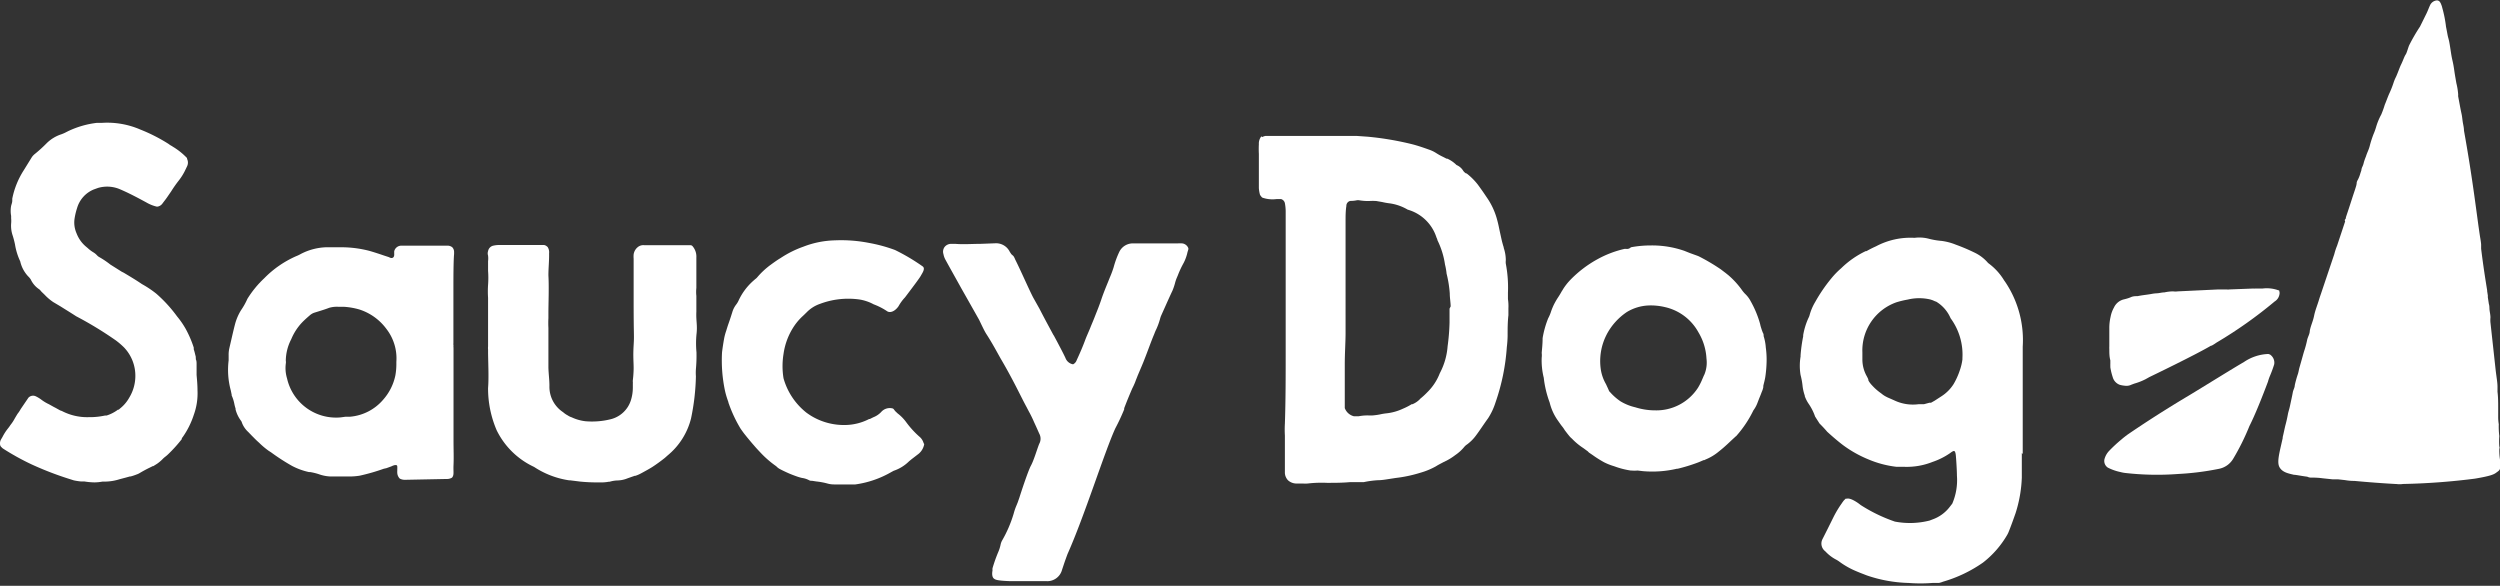
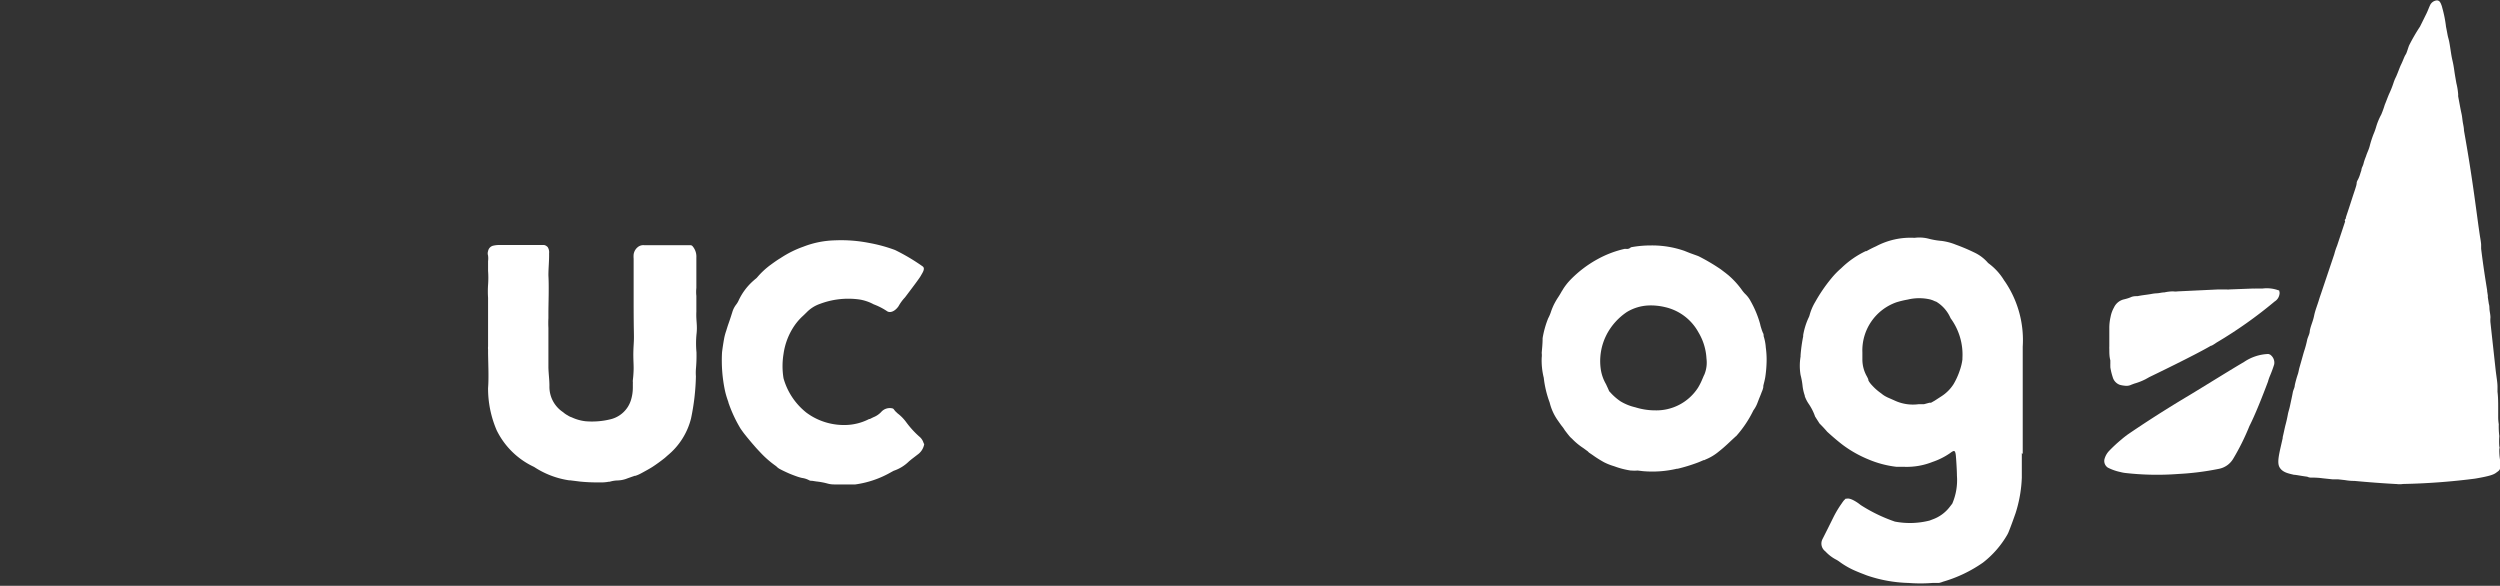
<svg xmlns="http://www.w3.org/2000/svg" viewBox="0 0 220 51.55">
  <rect x="0" y="0" width="220" height="51.55" fill="#333333" stroke="none" />
  <defs>
    <style>.cls-1{fill:#fff;}</style>
  </defs>
  <g id="レイヤー_2" data-name="レイヤー 2">
    <g id="レイヤー_7" data-name="レイヤー 7">
      <path class="cls-1" d="M200.57,25.6l0-.05-.06,0a3,3,0,0,0-1.4-.16h-.51l-.19,0a.12.12,0,0,1-.1,0h0l-2.11.08a.75.75,0,0,1-.26,0c-.24,0-.47,0-.71,0l-3.58.17a1.5,1.5,0,0,1-.42,0,3.85,3.85,0,0,0-.76.09c-.22,0-.44.07-.66.08a3.12,3.12,0,0,0-.44.05c-.42.08-.84.11-1.26.2-.19,0-.39,0-.59.09s-.43.15-.64.2a1.29,1.29,0,0,0-.85.71,2.66,2.66,0,0,0-.3.83,4.28,4.28,0,0,0-.11,1c0,.25,0,.5,0,.74s0,.19,0,.29v.57a1.8,1.8,0,0,0,0,.22v0c0,.35,0,.68.09,1,0,.13,0,.25,0,.37a.15.15,0,0,0,0,.07c0,.06,0,.12,0,.17s0,0,0,0a5.25,5.25,0,0,0,.21.87,1,1,0,0,0,.61.67,2.17,2.17,0,0,0,.43.08,1,1,0,0,0,.61-.09l.24-.09a5.42,5.42,0,0,0,1-.39l.34-.19c.19-.09,4.05-1.95,5.42-2.76l.05,0a3.87,3.87,0,0,0,.43-.27h0a38.58,38.58,0,0,0,5.12-3.62.9.9,0,0,0,.42-.62A.51.51,0,0,0,200.57,25.6Z" />
      <path class="cls-1" d="M196.51,40.39a20.53,20.53,0,0,0,1.44-2.9c.51-1,1.16-2.65,1.63-3.9a4,4,0,0,1,.15-.45,10.8,10.8,0,0,0,.4-1.08.86.86,0,0,0-.37-.86l-.14-.05a4.06,4.06,0,0,0-2.17.72c-.63.35-3.87,2.36-4.72,2.87s-3,1.79-5.54,3.53c-.17.13-.34.26-.5.4a13,13,0,0,0-1.08,1,1.7,1.7,0,0,0-.42.75.7.7,0,0,0,.3.73,4.44,4.44,0,0,0,1.11.39,3,3,0,0,0,.41.08,24.87,24.87,0,0,0,4.67.09,24.17,24.17,0,0,0,3.57-.45A1.88,1.88,0,0,0,196.51,40.39Z" />
      <path class="cls-1" d="M220,40.45a5.33,5.33,0,0,1-.06-.89c0-.09.05-.18,0-.27a5.49,5.49,0,0,1,0-.91,6.77,6.77,0,0,1-.05-1,.13.13,0,0,0,0-.06,4,4,0,0,1-.05-.6c0-.26,0-.52,0-.78,0-.49,0-1-.06-1.46,0-.15,0-.3,0-.45,0-.36-.09-.86-.16-1.44h0v0c-.14-1.29-.32-2.93-.46-4.2a2.2,2.2,0,0,1,0-.44c0-.25-.06-.48-.08-.68s0-.35-.06-.52l-.09-.59V26l-.06-.38s0-.05,0-.07c-.15-.93-.34-2.11-.53-3.66,0-.11,0-.23,0-.35s-.05-.45-.09-.67c-.3-1.94-.61-4.88-1.42-9.38,0-.24-.06-.48-.1-.71s-.06-.54-.12-.79c-.11-.5-.19-1-.29-1.5a1,1,0,0,1,0-.17,5.63,5.63,0,0,0-.16-1c-.06-.36-.13-.73-.18-1.09s-.09-.59-.16-.89-.11-.54-.15-.81-.08-.54-.13-.81-.11-.42-.15-.63-.09-.49-.14-.73h0a10.56,10.56,0,0,0-.33-1.67,1.6,1.6,0,0,0-.1-.31h0a.76.76,0,0,0-.09-.18.32.32,0,0,0-.33-.16.73.73,0,0,0-.53.37c-.13.26-.22.54-.35.8s-.37.75-.56,1.13A16.07,16.07,0,0,0,212,4c-.1.25-.16.51-.27.75a1.57,1.57,0,0,0-.14.25c-.1.23-.19.47-.3.69s-.28.72-.44,1.07a3.49,3.49,0,0,0-.22.53,8.38,8.38,0,0,1-.4,1c-.13.31-.24.62-.37.93a8.82,8.82,0,0,1-.31.86,5.5,5.5,0,0,0-.46,1.12,5.33,5.33,0,0,1-.23.63c-.12.32-.23.64-.32,1s-.24.61-.33.92a5.62,5.62,0,0,0-.19.53,1.69,1.69,0,0,1-.15.43.89.89,0,0,0-.07.28h0l-.09.27a2.92,2.92,0,0,1-.23.58.73.73,0,0,0-.09.22c0,.2-.08.4-.14.6l-.21.63h0c-.16.5-.36,1.12-.6,1.83,0,.06,0,.12-.07.19s0,.12,0,.18l-.71,2.14a5.19,5.19,0,0,0-.24.73l-1.09,3.24v0c-.08.25-.17.49-.25.75-.14.48-.34.94-.44,1.44s-.3.88-.38,1.33c0,.27-.17.52-.23.79a8.15,8.15,0,0,1-.22.85c-.09.27-.16.54-.24.82l-.21.74c-.06.2-.08.39-.14.58a9.17,9.17,0,0,0-.28,1c0,.21-.13.4-.17.61-.07.39-.16.77-.24,1.16s-.15.53-.2.81-.12.59-.2.89-.16.73-.25,1.09a.25.25,0,0,0,0,.08c-.28,1.28-.54,2.12-.28,2.58s.81.55,1.26.66c.17,0,.63.1,1.18.17h0a.76.76,0,0,0,.36.08,6.63,6.63,0,0,1,1,.06l.86.09.36,0,.12,0,.63.07a4.4,4.4,0,0,0,.73.07h.09c1.16.11,2.63.22,3.6.27l.07,0a2.08,2.08,0,0,0,.61,0,58.36,58.36,0,0,0,6.33-.47c1.36-.23,1.66-.37,1.86-.52s.34-.22.35-.43A3.76,3.76,0,0,0,220,40.45Z" />
      <path class="cls-1" d="M61.28,27.42c0-.57,0-.94,0-1.38a3.18,3.18,0,0,1,0-.7c0-.56,0-1.13,0-1.68,0-.34,0-.68,0-1a1.4,1.4,0,0,0-.34-1,.23.23,0,0,0-.18-.08h0c-.6,0-1.23,0-2,0l-.53,0h-.47c-.13,0-.27,0-.41,0s-.43,0-.64,0a.76.76,0,0,0-.59.17,1,1,0,0,0-.36.64,2.29,2.29,0,0,0,0,.37l0,.55c0,.29,0,.58,0,.87s0,.57,0,.85c0,.44,0,.9,0,1.35h0c0,3.44.06,3,0,4s0,1.47,0,2-.07,1.08-.07,1.08h0a1.15,1.15,0,0,0,0,.18.31.31,0,0,1,0,.1c0,.13,0,.25,0,.37a3.73,3.73,0,0,1-.17,1.11,2.49,2.49,0,0,1-1.77,1.67,6.77,6.77,0,0,1-2.22.18,3.9,3.9,0,0,1-1.23-.35,1.23,1.23,0,0,1-.33-.16,2.05,2.05,0,0,1-.42-.29,2.67,2.67,0,0,1-1.2-2.32c0-.52-.07-1-.09-1.58l0-.39c0-.75,0-1.54,0-2.4,0-.24,0-.48,0-.72a8.29,8.29,0,0,1,0-.86c0-.1,0-.21,0-.32v-.17c0-.73.06-2.23,0-3.28h0c0-.63.07-1.26.06-1.87v-.07a.84.84,0,0,0-.12-.54.43.43,0,0,0-.1-.09.49.49,0,0,0-.23-.1l-.68,0-3.32,0a2.52,2.52,0,0,0-.47.06.6.6,0,0,0-.45.48.63.63,0,0,0,0,.39,2.07,2.07,0,0,1,0,.5c0,.1,0,.2,0,.3s0,.36,0,.54a8.56,8.56,0,0,1,0,1.24,8.85,8.85,0,0,0,0,1.14c0,.77,0,1.29,0,2.2,0,1.3,0,1.82,0,2.08a1.13,1.13,0,0,0,0,.26v.2h0c0,.81.08,2.22,0,3.2a9.32,9.32,0,0,0,.76,3.72A6.91,6.91,0,0,0,47,41.09a7.62,7.62,0,0,0,3.09,1.18h.09l.88.11a14.89,14.89,0,0,0,1.64.07,3.88,3.88,0,0,0,.89-.06h.07a2.68,2.68,0,0,1,.67-.11,2.48,2.48,0,0,0,.9-.19l.34-.12.29-.1.06,0a2.87,2.87,0,0,0,.37-.15l.19-.1c.31-.17.63-.34.93-.53s.78-.54,1.09-.79l.26-.23a6.15,6.15,0,0,0,2.05-3.24,19.9,19.9,0,0,0,.43-3.71h0a4.7,4.7,0,0,1,0-.64A12.88,12.88,0,0,0,61.29,31a8.31,8.31,0,0,1,0-1.57C61.39,28.59,61.24,28.27,61.28,27.42Z" />
-       <path class="cls-1" d="M17.3,33c0-.13,0-.27,0-.4s0-.36,0-.54,0-.3-.07-.45a.45.45,0,0,0,0-.11.29.29,0,0,1,0-.09l-.06-.24a4,4,0,0,0-.12-.43s0-.1,0-.15a9.43,9.43,0,0,0-.71-1.65,7.38,7.38,0,0,0-.76-1.1h0a12.09,12.09,0,0,0-1.83-2h0A9,9,0,0,0,12.49,25h0c-.54-.37-1.1-.7-1.6-1l-.18-.09-1-.63h0a7.56,7.56,0,0,0-1-.67.8.8,0,0,1-.18-.15,1.43,1.43,0,0,0-.29-.24,2.93,2.93,0,0,1-.51-.38l-.13-.11a2.84,2.84,0,0,1-.86-1.19,2.36,2.36,0,0,1-.19-1.22,5.71,5.71,0,0,1,.23-1,2.53,2.53,0,0,1,1.48-1.65l.36-.13a2.87,2.87,0,0,1,1.88.09c.83.35,1.65.79,2.37,1.18a3.34,3.34,0,0,0,.91.37h.1a.68.68,0,0,0,.43-.29l.12-.16c.11-.14.21-.27.31-.42l.33-.48a10.53,10.53,0,0,1,.66-.94,4.92,4.92,0,0,0,.61-1l.12-.25a.74.74,0,0,0,0-.66l0-.07a5.9,5.9,0,0,0-1.25-1l-.09-.06a1.67,1.67,0,0,1-.28-.18,14.75,14.75,0,0,0-2.49-1.27A7.32,7.32,0,0,0,9,10.81l-.46,0A8.06,8.06,0,0,0,6,11.54l-.14.07a3.23,3.23,0,0,1-.47.21,3.28,3.28,0,0,0-1.26.76l-.09.09a12.25,12.25,0,0,1-1,.9,1.29,1.29,0,0,0-.25.28L2.08,15a7.24,7.24,0,0,0-1,2.48l0,.18c0,.15-.06.3-.1.45a2.48,2.48,0,0,0,0,.89l0,.21a2.45,2.45,0,0,1,0,.46,2.67,2.67,0,0,0,.14,1.07,7.84,7.84,0,0,1,.2.77A5.54,5.54,0,0,0,1.78,23a2.84,2.84,0,0,0,.69,1.31l.07.07a1.46,1.46,0,0,1,.17.22,2.09,2.09,0,0,0,.76.87s0,0,.07.07l.11.13.27.26a4.4,4.4,0,0,0,.76.65l.64.38c.46.29.92.57,1.38.87h0a32.09,32.09,0,0,1,3.5,2.13l0,0a6.58,6.58,0,0,1,.71.61,3.6,3.6,0,0,1,1,2.6A3.68,3.68,0,0,1,11.37,35a3.2,3.2,0,0,1-.81.95l-.11.1-.07,0-.08.06a3.36,3.36,0,0,1-.93.46l-.14,0a6.36,6.36,0,0,1-1.42.14,4.81,4.81,0,0,1-2.38-.55h0a.68.68,0,0,1-.2-.08l-.36-.2h0l-.12-.06-.45-.25a3.61,3.61,0,0,1-.65-.39,2.9,2.9,0,0,0-.49-.3A.56.56,0,0,0,2.5,35l-.68,1a2.78,2.78,0,0,1-.28.42c-.12.2-.23.38-.3.51a3.55,3.55,0,0,1-.32.47,3.43,3.43,0,0,1-.24.33,4.36,4.36,0,0,0-.46.72l-.14.24a.7.7,0,0,0-.06.5.36.36,0,0,0,.11.16.71.71,0,0,0,.13.12,21.61,21.61,0,0,0,2.55,1.41,28.48,28.48,0,0,0,3.46,1.32h0l.22.07h0a5.13,5.13,0,0,0,.65.1l.29,0a5.86,5.86,0,0,0,.88.08,4.07,4.07,0,0,0,.71-.07l.29,0a4.47,4.47,0,0,0,1.22-.21l.53-.14.36-.1s0,0,.07,0a4.8,4.8,0,0,0,.54-.18,1.23,1.23,0,0,0,.26-.12c.3-.18.6-.34.89-.48l.26-.13h0l.05,0,.32-.2a3.35,3.35,0,0,0,.47-.39,2.18,2.18,0,0,1,.28-.25l.2-.17,0,0A12.45,12.45,0,0,0,16,38.64l0-.07a.21.21,0,0,1,.06-.08,7.33,7.33,0,0,0,1-2,5.52,5.52,0,0,0,.32-2.13C17.38,33.9,17.34,33.44,17.3,33Z" />
-       <path class="cls-1" d="M104.05,21.42a3,3,0,0,0-.42,0h-1.37l-2.51,0a1.32,1.32,0,0,0-1.25.74A8,8,0,0,0,98,23.52a9,9,0,0,1-.34.91l-.16.4c-.2.49-.41,1-.58,1.51s-.34.93-.52,1.38l-.11.28c-.11.28-.23.55-.34.83s-.29.67-.42,1c-.21.58-.47,1.19-.78,1.86a.64.64,0,0,1-.32.37.87.87,0,0,1-.67-.56c-.22-.47-.47-.93-.71-1.39l-.3-.56-.06-.09-.35-.65c-.29-.54-.58-1.08-.86-1.63l-.28-.5-.27-.48c-.37-.7-1.1-2.39-1.6-3.38a1.32,1.32,0,0,0-.15-.29L89,22.37l-.14-.21a1.34,1.34,0,0,0-1.3-.75h0l-1.31.05c-.72,0-1.46.06-2.18,0H83.7a.73.73,0,0,0-.58.28.69.69,0,0,0-.1.61,1.72,1.72,0,0,0,.16.47c.47.86.95,1.71,1.42,2.56l.64,1.13.92,1.63.24.5c.12.24.24.5.39.74.37.57.69,1.13,1.07,1.82l.19.34c1.1,1.87,1.74,3.26,2.19,4.1h0l.3.57h0a10.45,10.45,0,0,1,.46.94c.2.43.38.84.45,1a.93.93,0,0,1,0,.91c-.2.5-.46,1.42-.73,1.92s-.93,2.54-1,2.77l-.16.46-.11.27a5.21,5.21,0,0,0-.25.73,11,11,0,0,1-1,2.33,1.28,1.28,0,0,0-.15.4,3.3,3.3,0,0,1-.2.63,13.24,13.24,0,0,0-.51,1.44,1.46,1.46,0,0,0,0,.2c-.07.38,0,.61.13.71s.3.18,1.38.22h0l.88,0h1.22l1.11,0a1.34,1.34,0,0,0,1.4-1l.16-.48c.1-.3.21-.6.32-.9,1.49-3.33,3.26-9,4.21-11.07a17.8,17.8,0,0,0,.78-1.67l0-.1.12-.31h0c.16-.41.37-.92.59-1.43a5.86,5.86,0,0,0,.26-.57c.07-.2.15-.38.22-.57.26-.61.49-1.14.6-1.44.28-.7.57-1.54.86-2.22a3.79,3.79,0,0,1,.18-.42,6.12,6.12,0,0,0,.32-.88,2.29,2.29,0,0,1,.09-.28l.17-.38c.28-.62.55-1.24.84-1.85a5.53,5.53,0,0,0,.21-.61,3.68,3.68,0,0,1,.15-.47l.11-.26a8.33,8.33,0,0,1,.51-1.09,3.75,3.75,0,0,0,.34-.95l.07-.23a.29.29,0,0,0,0-.13A.66.66,0,0,0,104.05,21.42Z" />
      <path class="cls-1" d="M81.28,39a1.16,1.16,0,0,0-.31-.52,8,8,0,0,1-1.24-1.35,3.73,3.73,0,0,0-.74-.75l-.22-.21L78.64,36a.21.21,0,0,0-.1-.06,1,1,0,0,0-1,.32,1.89,1.89,0,0,1-.69.46l-.3.15-.06,0a4.71,4.71,0,0,1-2.07.53,5.57,5.57,0,0,1-3.08-.83c-.14-.09-.29-.19-.42-.29l-.07-.06a5.88,5.88,0,0,1-1.9-2.93,6.63,6.63,0,0,1,0-2.14,5.84,5.84,0,0,1,1-2.55,5,5,0,0,1,.72-.81l.31-.3a3,3,0,0,1,1.18-.75,7.06,7.06,0,0,1,3.27-.41,3.71,3.71,0,0,1,.83.18h0a3.76,3.76,0,0,1,.62.27,5.63,5.63,0,0,1,1.19.61c.22.15.64.07,1-.44a3.79,3.79,0,0,1,.57-.78c.55-.73,1.26-1.66,1.39-1.9s.43-.64.16-.83A17.42,17.42,0,0,0,78.76,22a13.24,13.24,0,0,0-2.27-.62,12.68,12.68,0,0,0-3-.23,8.22,8.22,0,0,0-2.8.56,9.09,9.09,0,0,0-2,1c-.29.17-.55.36-.84.57a6.8,6.8,0,0,0-1.22,1.13.93.93,0,0,1-.18.16l-.17.15A5.27,5.27,0,0,0,65,26.44a1.85,1.85,0,0,1-.2.34,2,2,0,0,0-.36.7c-.1.32-.2.63-.31.94s-.15.45-.22.68a4.67,4.67,0,0,0-.19.71c-.07.39-.13.78-.18,1.18a12.88,12.88,0,0,0,.26,3.4c.08.36.19.7.3,1,0,.08.05.15.07.23a11.75,11.75,0,0,0,1,2.1c.14.2.28.4.43.58l.07.09c.23.28.46.56.7.83h0c.15.18.32.36.49.54a8.73,8.73,0,0,0,1.45,1.27,1.23,1.23,0,0,0,.27.22c.22.12.45.23.67.33h0l0,0c.28.13.57.24.85.34a4.34,4.34,0,0,0,.48.14,1.84,1.84,0,0,1,.6.19.46.46,0,0,0,.28.06l.39.06a6,6,0,0,1,1,.19,2.18,2.18,0,0,0,.55.07h1.14c.25,0,.49,0,.73,0a8.69,8.69,0,0,0,3.15-1.08l.22-.12A3.5,3.5,0,0,0,80,40.59l.22-.18.52-.4a1.42,1.42,0,0,0,.59-.92A.24.24,0,0,0,81.28,39Z" />
-       <path class="cls-1" d="M39.9,30.37a1,1,0,0,1,0-.18c0-.32,0-1,0-1.72s0-2.36,0-3.12,0-2.36.06-3c0-.06,0-.12,0-.19a.59.59,0,0,0-.16-.4.67.67,0,0,0-.48-.14H37.5c-.44,0-.87,0-1.29,0h-.58l-.36,0a.64.64,0,0,0-.58.5c0,.07,0,.15,0,.24h0a.15.15,0,0,1,0,.07v0c0,.17-.11.34-.36.25h0l-.13-.06-.34-.11c-.44-.15-.89-.3-1.34-.43a9.81,9.81,0,0,0-2.35-.32c-.5,0-1,0-1.49,0a5.19,5.19,0,0,0-2.23.6,2.64,2.64,0,0,1-.38.18,9,9,0,0,0-2.82,1.95,8.85,8.85,0,0,0-1.48,1.81,6.13,6.13,0,0,1-.56,1,4.52,4.52,0,0,0-.53,1.24c-.1.38-.19.77-.28,1.16l-.21.91a2.56,2.56,0,0,0-.07.66c0,.15,0,.3,0,.44a6.9,6.9,0,0,0,.19,2.65l.08.39a.14.14,0,0,0,0,.06,3.19,3.19,0,0,1,.23.72,3.25,3.25,0,0,0,.11.42l0,.08a2.84,2.84,0,0,0,.48,1,.45.45,0,0,1,.08.17,2.12,2.12,0,0,0,.54.8l.3.31c.19.19.37.38.57.56l.1.09a6.86,6.86,0,0,0,.87.73l.19.12A18,18,0,0,0,25.7,41a5.84,5.84,0,0,0,1.48.54l.1,0a4.94,4.94,0,0,1,.78.19,3.48,3.48,0,0,0,1,.2c.22,0,.44,0,.65,0s.54,0,.81,0h.13a5.67,5.67,0,0,0,1-.07,17.38,17.38,0,0,0,2.12-.61L34,41.2l.44-.16h0c.28-.14.51-.17.52,0s0,.23,0,.34h0v.06h0a1,1,0,0,0,0,.17v0h0a.77.77,0,0,0,.17.45.34.34,0,0,0,.06.06.92.92,0,0,0,.49.1h.1l3.52-.07a.85.85,0,0,0,.48-.12c.2-.24.1-.48.13-1.12s0-1.44,0-2,0-1.86,0-2.58,0-1.42,0-2.05,0-1.61,0-2.16c0-.38,0-1,0-1.46a.22.22,0,0,1,0-.08.59.59,0,0,1,0-.19Zm-6.17,4.79a4.31,4.31,0,0,1-2.91,1.51l-.4,0-.44.06a4.42,4.42,0,0,1-4.72-3.43A3.12,3.12,0,0,1,25.15,32a.74.74,0,0,0,0-.26,4.2,4.2,0,0,1,.48-1.89,4.81,4.81,0,0,1,.94-1.46c.22-.23.46-.44.68-.63a1.19,1.19,0,0,1,.4-.24l.45-.14c.29-.09.58-.18.86-.29A2.39,2.39,0,0,1,29.8,27l.42,0h.08a6.3,6.3,0,0,1,1.31.23A4.76,4.76,0,0,1,34,28.94a4.23,4.23,0,0,1,.88,2.9v.21a5.58,5.58,0,0,1-.09,1A4.65,4.65,0,0,1,33.73,35.16Z" />
      <path class="cls-1" d="M155.39,30.58a4.2,4.2,0,0,0-.19-1c0-.1,0-.2-.07-.3l-.08-.21-.09-.28v0a2.86,2.86,0,0,1-.07-.28,8.84,8.84,0,0,0-.83-2,2.4,2.4,0,0,0-.5-.66,2.84,2.84,0,0,1-.3-.37,7.45,7.45,0,0,0-1.16-1.26l-.25-.2-.29-.22-.13-.1-.21-.14a17.32,17.32,0,0,0-1.72-1l-.12-.05-.61-.22-.13-.05-.4-.16a8.61,8.61,0,0,0-3-.48,9.33,9.33,0,0,0-1.72.16.47.47,0,0,1-.42.14h-.13a9.1,9.1,0,0,0-2.39.91,10.06,10.06,0,0,0-2.4,1.83,5.19,5.19,0,0,0-.62.79,2.39,2.39,0,0,1-.13.21c-.11.2-.23.4-.36.59a6.65,6.65,0,0,0-.33.58h0l0,0a5.89,5.89,0,0,0-.24.58,3.38,3.38,0,0,1-.26.62,8.3,8.3,0,0,0-.49,1.75c0,.55-.06,1-.08,1.3a1.69,1.69,0,0,1,0,.41,6.29,6.29,0,0,0,.18,1.77,9.12,9.12,0,0,0,.52,2.18,4.6,4.6,0,0,0,.74,1.61c.12.17.22.32.33.46a2.68,2.68,0,0,1,.26.37c.16.21.29.38.4.51h0a1.66,1.66,0,0,0,.23.23,5.54,5.54,0,0,0,1,.83l.41.3a.57.57,0,0,0,.11.11l.31.21a9.66,9.66,0,0,0,1,.63,5.13,5.13,0,0,0,.89.35h0a7.22,7.22,0,0,0,1.47.38h.08a3.57,3.57,0,0,0,.47,0h.07l.42.05h0a9.52,9.52,0,0,0,3-.21l.07,0h0a14.69,14.69,0,0,0,1.71-.52c.2-.07.39-.16.58-.24l.06,0h0l.1-.05a4.41,4.41,0,0,0,1.18-.71h0c.55-.43.93-.82,1.38-1.23l.06-.06.09-.07a9.86,9.86,0,0,0,1.51-2.26,2.58,2.58,0,0,0,.26-.43c.07-.14.12-.29.21-.52s.18-.43.26-.66a1.81,1.81,0,0,0,.14-.43l0-.11c.05-.23.13-.49.18-.81a10.75,10.75,0,0,0,.11-1.27A7.82,7.82,0,0,0,155.39,30.58Zm-9.89,5.53a5.88,5.88,0,0,1-1.6-.27,4.42,4.42,0,0,1-1.29-.52,4.91,4.91,0,0,1-.94-.83.25.25,0,0,1-.07-.08c-.08-.2-.18-.4-.27-.6a3.69,3.69,0,0,1-.46-1.3,5.09,5.09,0,0,1,.48-3l.06-.12a5.43,5.43,0,0,1,1.75-1.93,4,4,0,0,1,1.94-.58,5.39,5.39,0,0,1,1.44.15,4.48,4.48,0,0,1,2.92,2.21,5,5,0,0,1,.71,2.31,2.78,2.78,0,0,1-.18,1.4c-.07.13-.12.27-.18.4a5.39,5.39,0,0,1-.38.76,4.36,4.36,0,0,1-3.84,2Z" />
      <path class="cls-1" d="M178,39.94v-.13c0-1.15,0-2.63,0-3.79,0-.37,0-.74,0-1.1v-.6h0s0-1.43,0-3.81a9.17,9.17,0,0,0-1.52-5.67l-.12-.17A5.18,5.18,0,0,0,175,23.18a.68.68,0,0,1-.12-.12,3.6,3.6,0,0,0-1.14-.84,16.29,16.29,0,0,0-1.63-.69,5,5,0,0,0-1.25-.33A6.6,6.6,0,0,1,169.7,21a3.27,3.27,0,0,0-1.22-.07,6.45,6.45,0,0,0-3.4.75,9.23,9.23,0,0,0-.83.42l-.07,0a8,8,0,0,0-2.15,1.5h0a7,7,0,0,0-.85.87,14,14,0,0,0-1.44,2.1,4.6,4.6,0,0,0-.49,1.14,1.06,1.06,0,0,1-.1.26,6.07,6.07,0,0,0-.47,1.52l0,.11a13.47,13.47,0,0,0-.23,1.67v.11a4.92,4.92,0,0,0,0,1.62,6.28,6.28,0,0,1,.18,1,4,4,0,0,0,.19.81l0,.05a2.9,2.9,0,0,0,.36.7,4.71,4.71,0,0,1,.55,1.1l.39.61c.24.24.46.47.67.72.51.47,1.14,1,1.52,1.27a10.24,10.24,0,0,0,2.07,1.15,8.94,8.94,0,0,0,2.52.67l.4,0h.27a6.14,6.14,0,0,0,2.49-.43,6.23,6.23,0,0,0,1.54-.77c.26-.2.35-.21.39-.18s.09.09.12.35.1,1.37.1,1.81a5.25,5.25,0,0,1-.41,2.46l-.21.27a3.29,3.29,0,0,1-1.53,1.12h0l-.26.1a7.06,7.06,0,0,1-3.05.09,13.92,13.92,0,0,1-3-1.45l-.21-.16h0c-.49-.34-.81-.45-1-.41l-.12,0h0l0,0-.17.17h0c-.05.07-.11.14-.15.21a9.2,9.2,0,0,0-.73,1.2c-.35.71-.67,1.35-1,2a.85.85,0,0,0,.19,1l.08.07a3.5,3.5,0,0,0,.87.68,2.59,2.59,0,0,1,.4.25,7.09,7.09,0,0,0,1.45.81c.3.13.62.25.93.37a12.27,12.27,0,0,0,3.66.66,14,14,0,0,0,2.11,0h.14l.25,0a1,1,0,0,1,.17,0,1.89,1.89,0,0,0,.36-.11h0a11.9,11.9,0,0,0,3.52-1.68,8.45,8.45,0,0,0,2.15-2.47l.08-.16c.05-.12.23-.55.64-1.72a11.6,11.6,0,0,0,.55-3.14l0-.58c0-.17,0-.62,0-1.23,0-.08,0-.17,0-.25a.25.25,0,0,1,0-.08Zm-5.3-8.37a4.62,4.62,0,0,1-.23,1,6.28,6.28,0,0,1-.56,1.24,3.5,3.5,0,0,1-1.09,1.08l-.57.37,0,0-.32.18-.14,0-.48.13-.05,0-.26,0h-.16a3.82,3.82,0,0,1-2.15-.34h0l-.43-.19-.14-.06-.12-.06a2.21,2.21,0,0,1-.45-.3,4.68,4.68,0,0,1-.81-.71l0,0a2.24,2.24,0,0,1-.27-.34,1.34,1.34,0,0,1-.06-.12l0-.07a3.18,3.18,0,0,0-.16-.32,3,3,0,0,1-.36-1.43l0-.61a4.49,4.49,0,0,1,3-4.42,8.24,8.24,0,0,1,1-.24,4.29,4.29,0,0,1,2,0l.21.07a1.78,1.78,0,0,0,.29.12A3.13,3.13,0,0,1,171.65,28,5.41,5.41,0,0,1,172.69,31.57Z" />
-       <path class="cls-1" d="M132.7,26.32c0-.19,0-.38,0-.57a11.13,11.13,0,0,0-.19-2.55,1.37,1.37,0,0,1,0-.29v-.09a3.45,3.45,0,0,0-.18-1c0-.09-.05-.18-.07-.27l-.05-.18c-.08-.3-.14-.61-.21-.92s-.14-.71-.24-1.06a6.2,6.2,0,0,0-.83-1.88l-.25-.37c-.2-.3-.41-.59-.62-.88a5.59,5.59,0,0,0-1-1l-.05,0a.86.86,0,0,1-.24-.22,1.26,1.26,0,0,0-.6-.52l-.06-.06a2.81,2.81,0,0,0-.75-.5l-.07,0-.27-.14a5.22,5.22,0,0,1-.62-.34,2.89,2.89,0,0,0-.61-.3l-.28-.1c-.4-.14-.82-.28-1.25-.39h0a26.46,26.46,0,0,0-3.9-.66l-1-.07-.84,0-3.34,0c-.39,0-3.44,0-3.81,0a1,1,0,0,0-.29.1L111,12a1,1,0,0,0-.22.69,8,8,0,0,0,0,.85c0,.25,0,.5,0,.74,0,1.22,0,2,0,2.27a2.91,2.91,0,0,0,.1.59,1.15,1.15,0,0,0,.14.19.22.22,0,0,0,.09.07,2.72,2.72,0,0,0,1.22.12h.41a.48.48,0,0,1,.33.36,4.05,4.05,0,0,1,.07.7v3.91c0,1.81,0,3.62,0,5.42,0,1,0,2.07,0,3.11,0,2.05,0,4.17-.07,6.26a9.21,9.21,0,0,0,0,1.05c0,.3,0,.62,0,.93s0,.76,0,1.14,0,.76,0,1.14a1,1,0,0,0,.27.72,1.11,1.11,0,0,0,.71.29h.6a3,3,0,0,0,.42,0,10.66,10.66,0,0,1,1.71-.06c.66,0,1.32,0,2-.06l1,0H120a8.23,8.23,0,0,1,1.24-.17c.31,0,.63-.05.94-.1l.65-.1a11.62,11.62,0,0,0,2-.41l.2-.06a6.24,6.24,0,0,0,1.34-.56c.22-.14.45-.25.67-.37l.27-.13a5.17,5.17,0,0,0,.75-.48,3.7,3.7,0,0,0,.81-.74,1.18,1.18,0,0,1,.23-.2l.08-.06a3.62,3.62,0,0,0,.7-.72c.34-.45.69-1,1.07-1.52a5.71,5.71,0,0,0,.65-1.38h0a18.55,18.55,0,0,0,1-4.88h0a9.4,9.4,0,0,0,.07-1c0-.6,0-1.2.07-1.81l0-.6A4.17,4.17,0,0,0,132.7,26.32Zm-5.14.84q0,.45,0,.9c0,.1,0,.2,0,.31a18.65,18.65,0,0,1-.17,2.1,6,6,0,0,1-.69,2.38,4.69,4.69,0,0,1-1.1,1.67,6.53,6.53,0,0,1-.62.57l-.06.07a2,2,0,0,1-.62.41l-.07,0a5.51,5.51,0,0,1-.76.39s0,0,0,0a4.55,4.55,0,0,1-1.52.42,4.71,4.71,0,0,0-.52.09,5.37,5.37,0,0,1-.67.09h-.3a4,4,0,0,0-.89.07.72.72,0,0,1-.15,0l-.28,0a1.15,1.15,0,0,1-.8-.72c0-.35,0-.71,0-1.06s0-.67,0-1c0-.58,0-1.16,0-1.74,0-1.07.07-2,.07-2.8,0-.43,0-.87,0-1.31V23.4c0-.23,0-.47,0-.71s0-.41,0-.61c0-.48,0-1,0-1.45s0-.8,0-1.19,0-.88.07-1.31a.44.44,0,0,1,.35-.45h0a2.59,2.59,0,0,0,.54-.05.62.62,0,0,1,.27,0,4.89,4.89,0,0,0,.84.06,4.5,4.5,0,0,1,.64,0l.52.09q.34.08.69.12a4.28,4.28,0,0,1,1.55.55,3.72,3.72,0,0,1,2.53,2.45l0,0a1.06,1.06,0,0,1,.09.25,7.12,7.12,0,0,1,.66,2.13h0a5.59,5.59,0,0,1,.14.8,10,10,0,0,1,.28,1.75h0c0,.37.07.75.08,1.13h0Z" />
    </g>
  </g>
</svg>